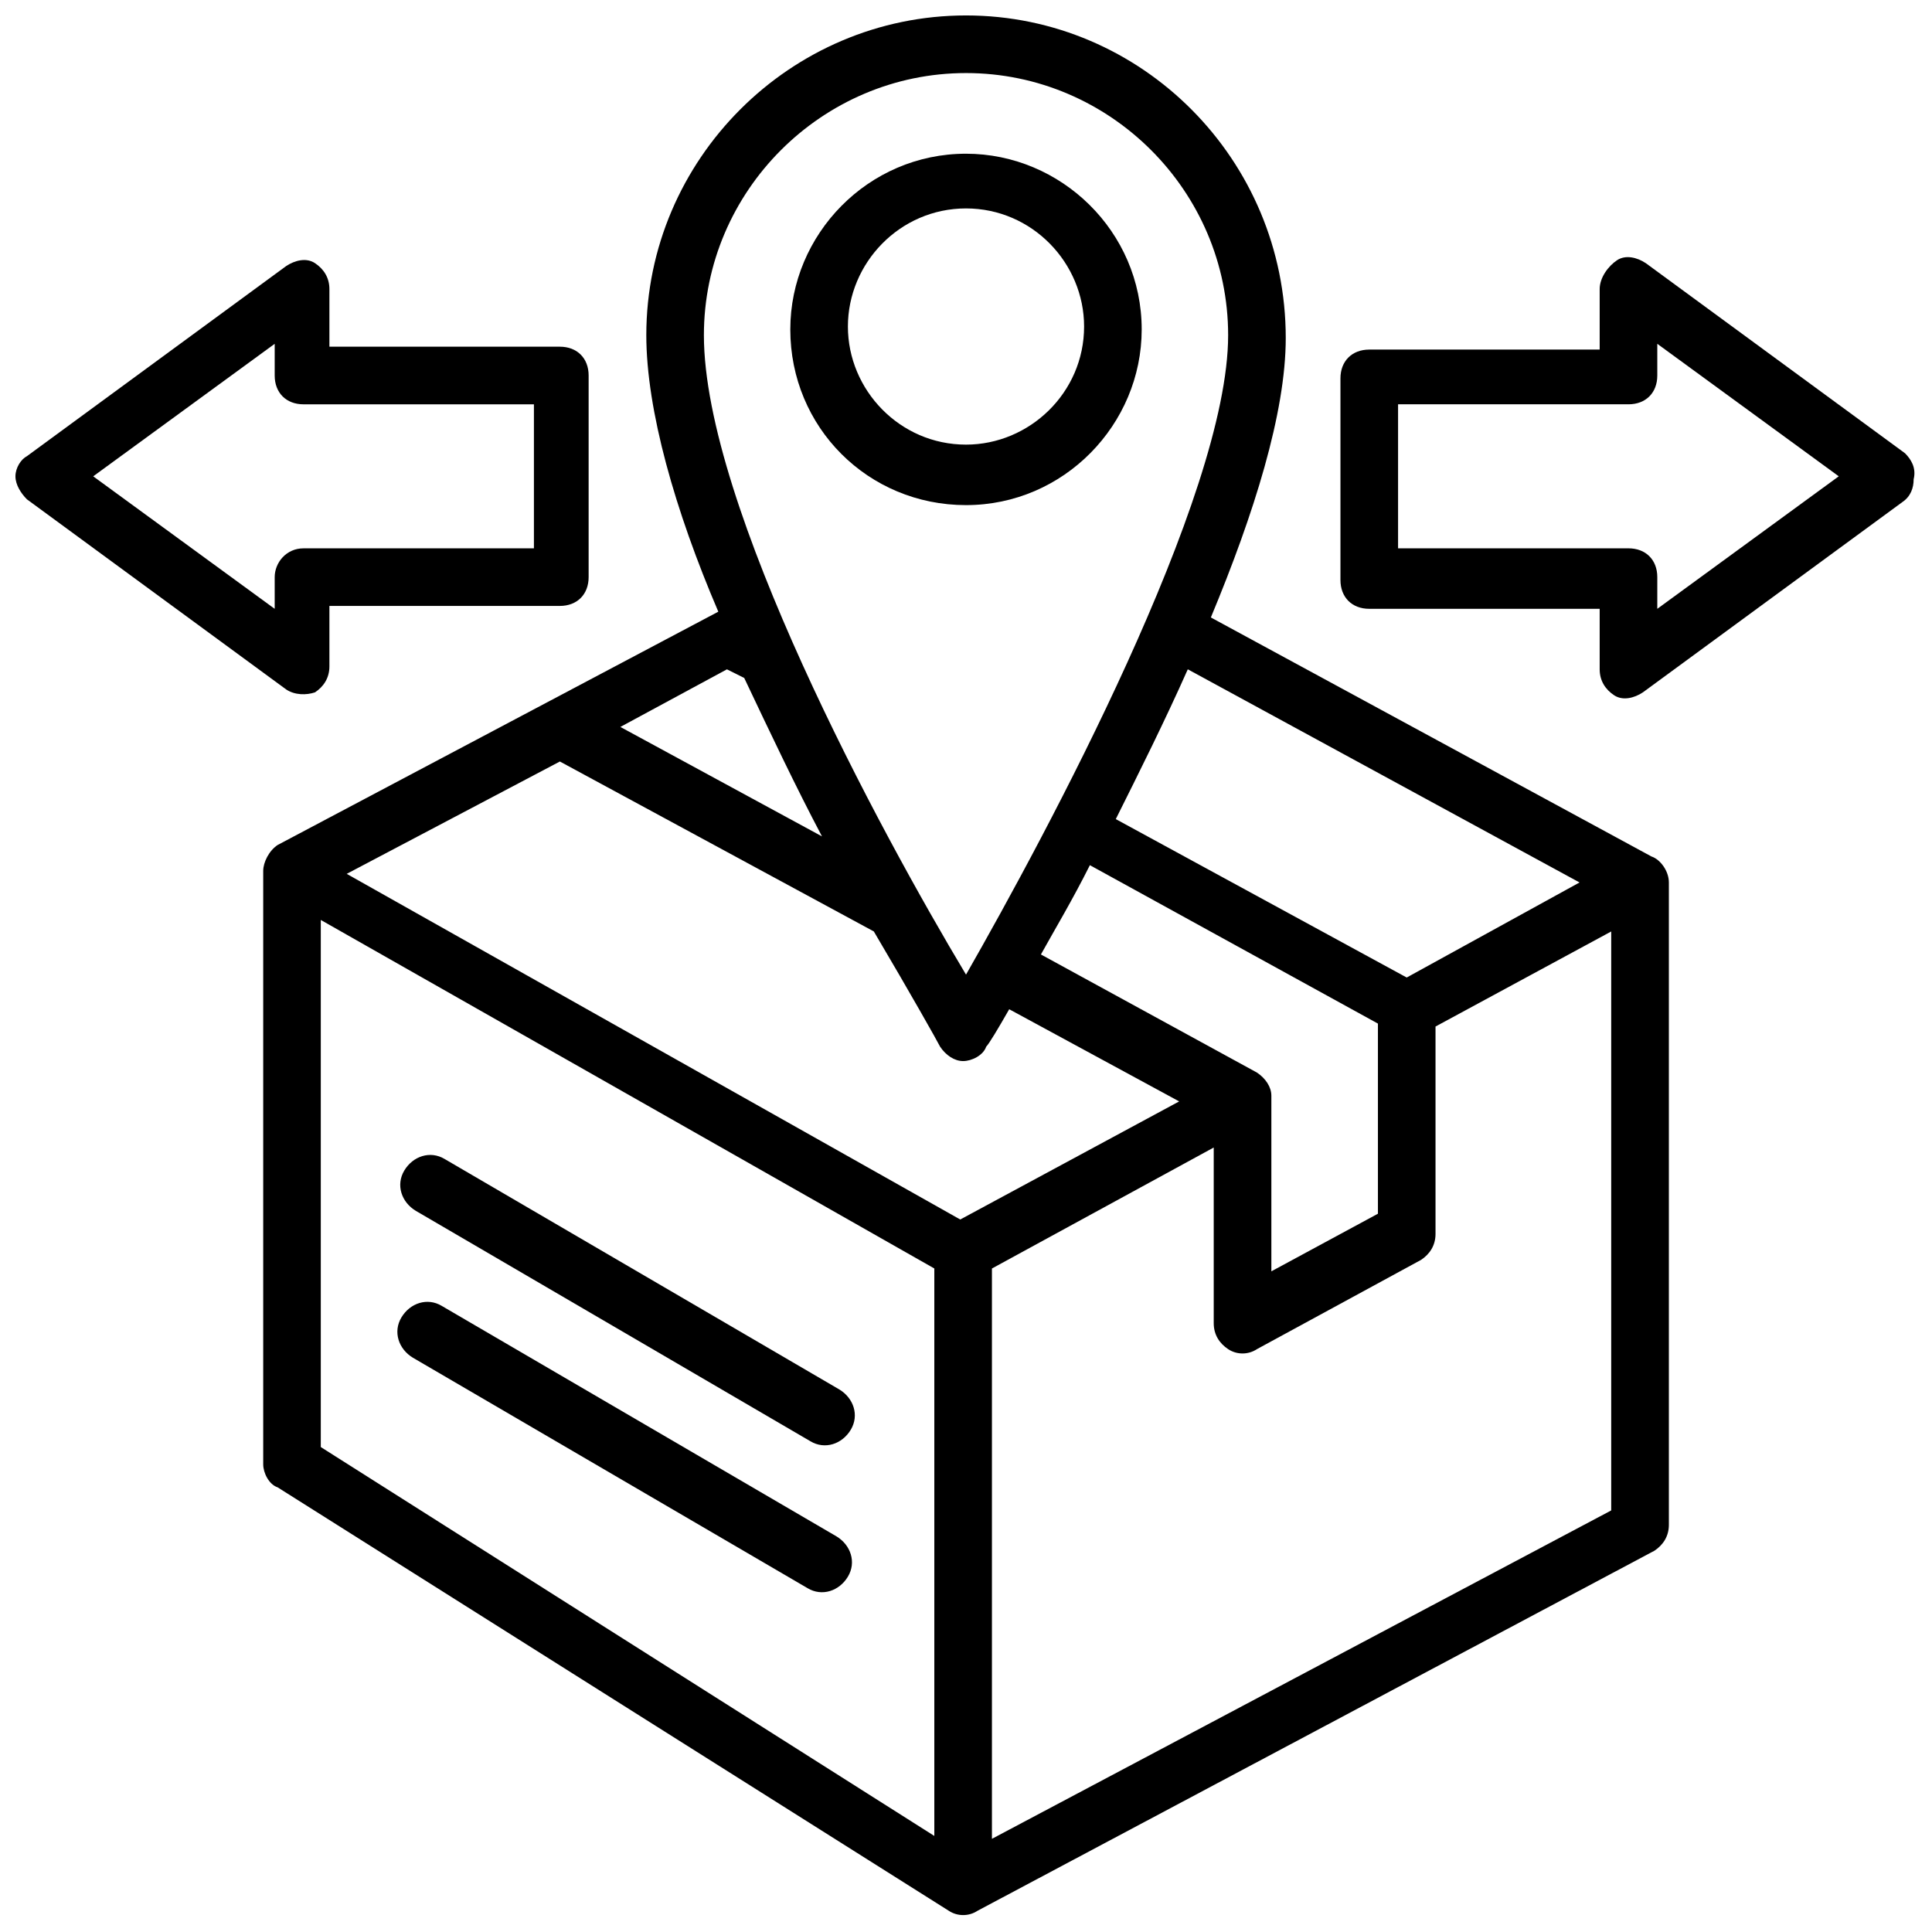
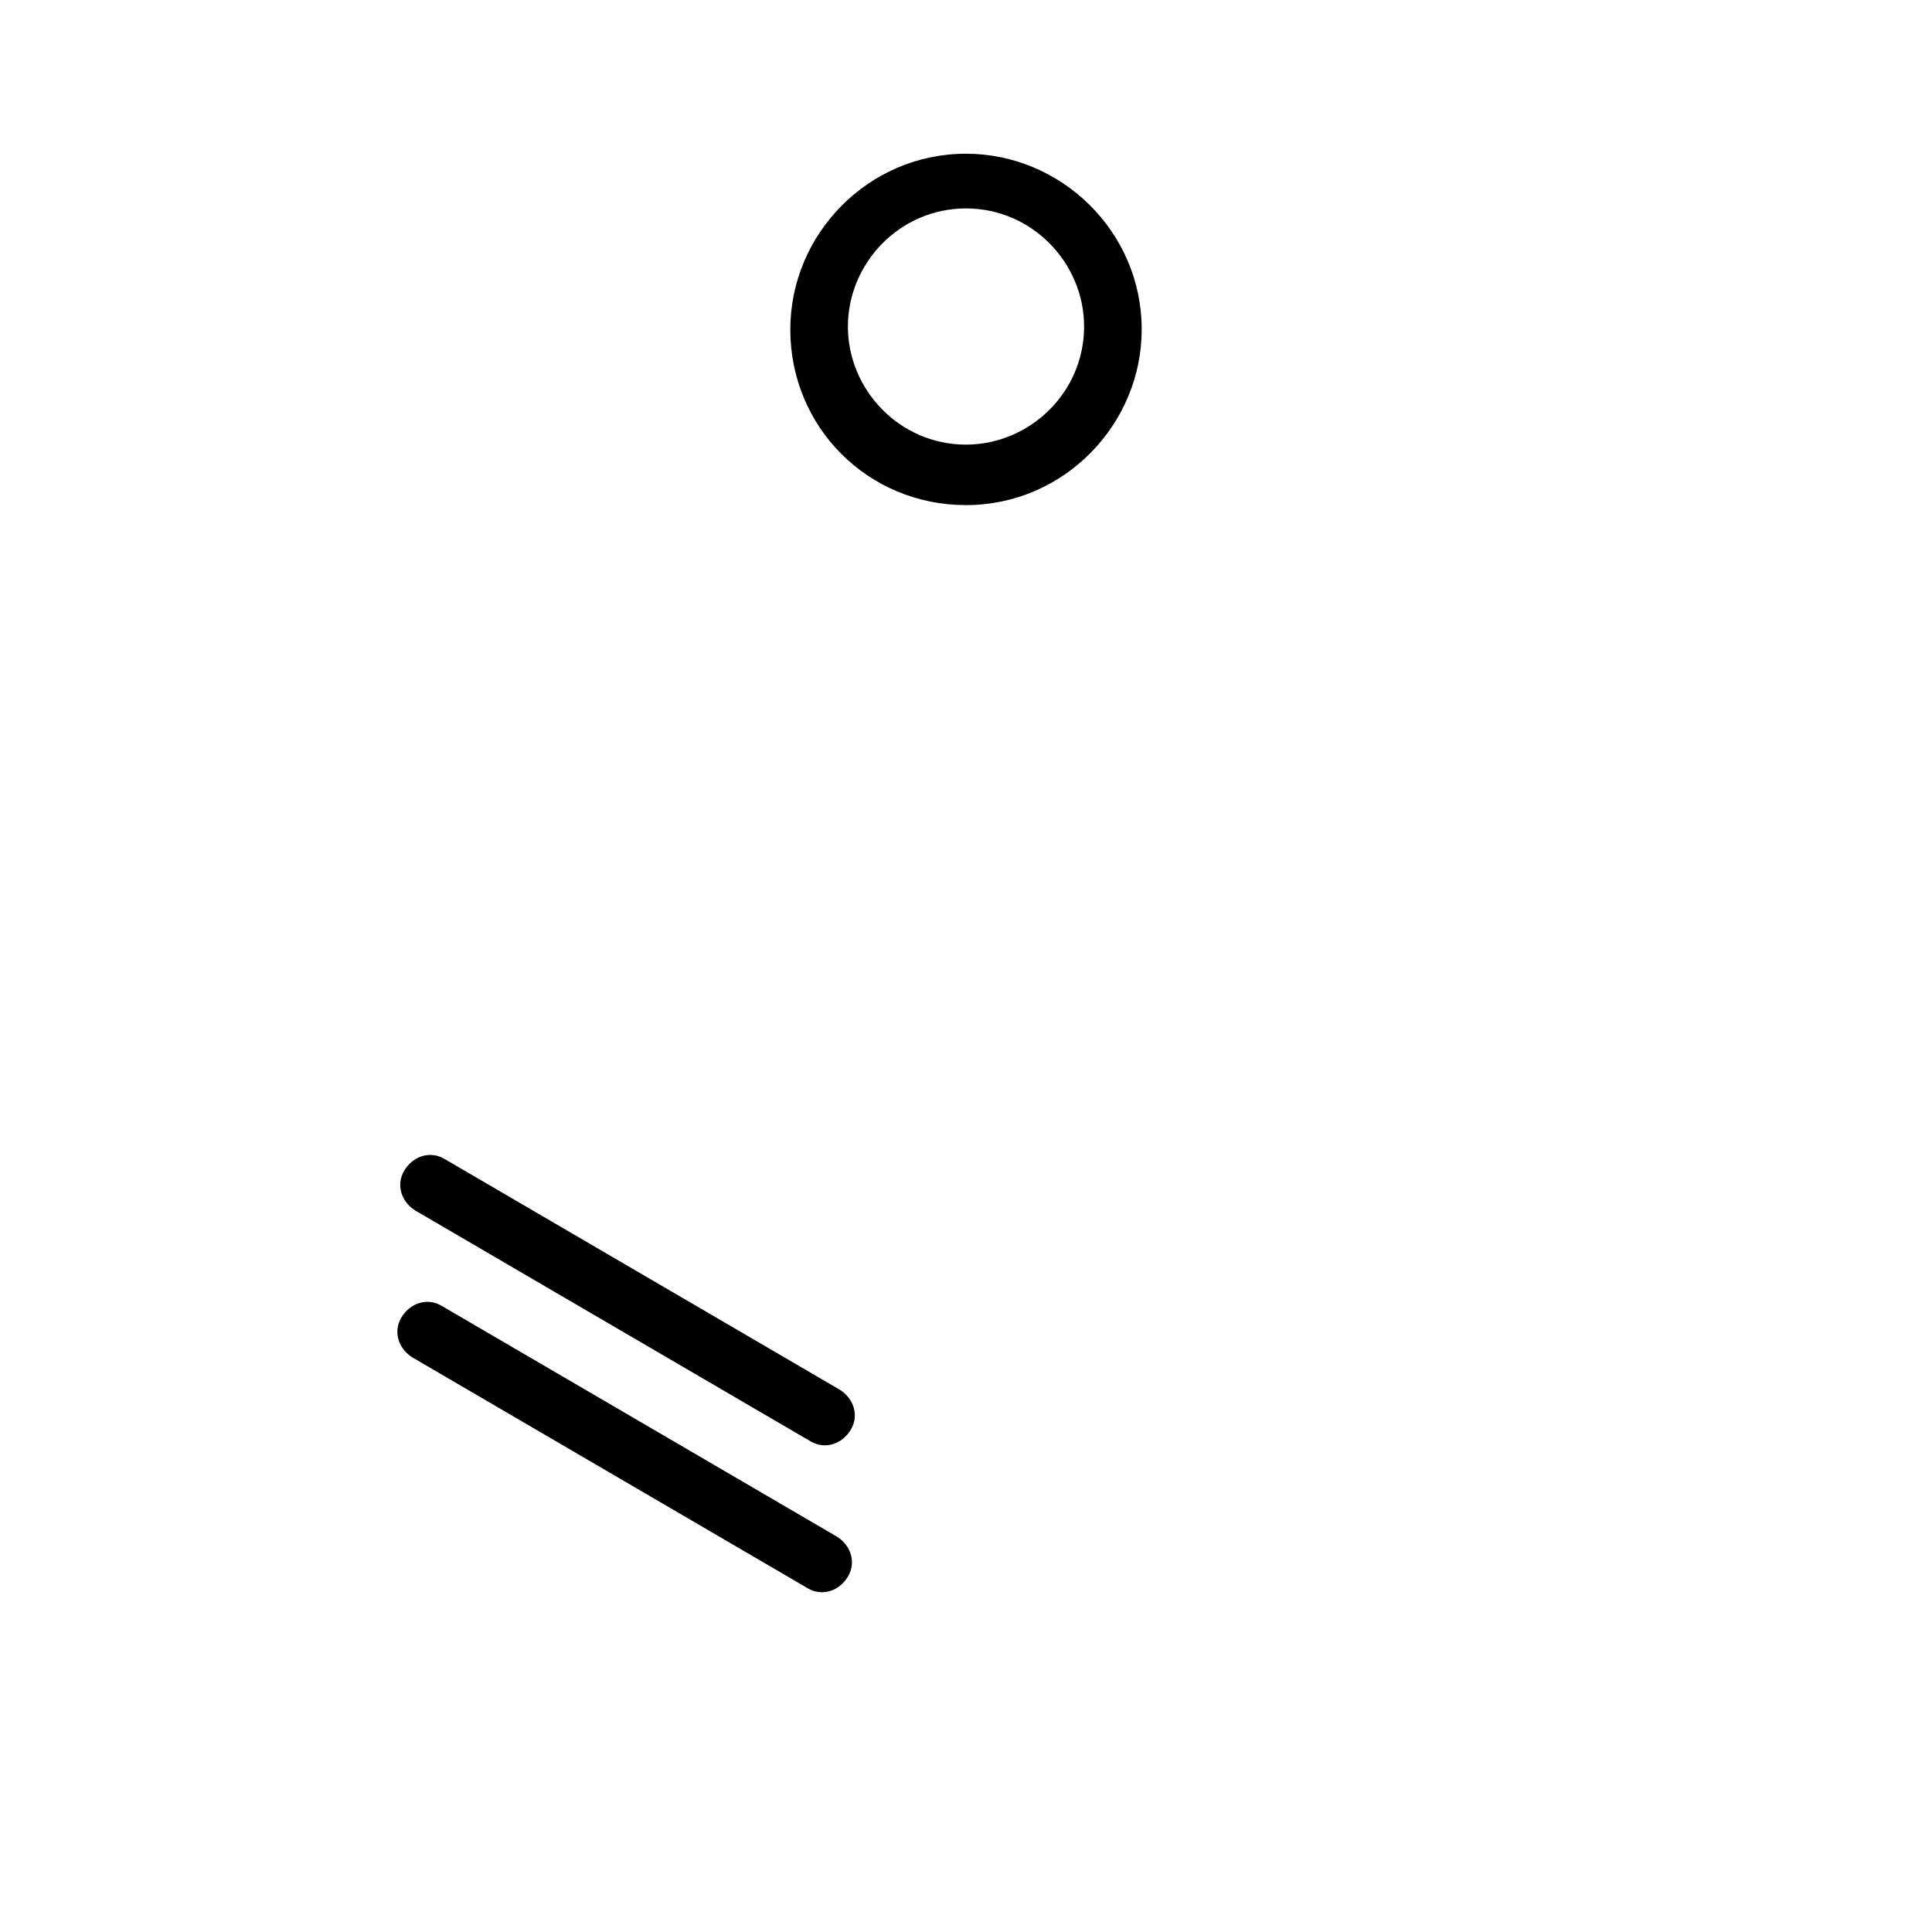
<svg xmlns="http://www.w3.org/2000/svg" width="800px" height="800px" version="1.1" viewBox="144 144 512 512">
  <defs>
    <clipPath id="c">
-       <path d="m213 148.09h374v503.81h-374z" />
-     </clipPath>
+       </clipPath>
    <clipPath id="b">
      <path d="m148.09 212h151.91v116h-151.91z" />
    </clipPath>
    <clipPath id="a">
      <path d="m499 212h152.9v118h-152.9z" />
    </clipPath>
  </defs>
  <g clip-path="url(#c)">
-     <path d="m581.68 370.99-116.79-63.359c11.449-27.48 19.848-54.199 19.848-74.043 0-47.328-38.168-85.496-84.73-85.496s-84.73 38.168-84.73 84.73c0 19.848 7.633 46.562 19.082 73.281l-116.79 61.832c-2.289 1.527-3.816 4.582-3.816 6.871v157.25c0 2.289 1.527 5.344 3.816 6.106l177.86 112.21c2.289 1.527 5.344 1.527 7.633 0l179.39-95.418c2.289-1.527 3.816-3.816 3.816-6.871v-170.22c0-3.055-2.289-6.109-4.578-6.871zm-19.086 6.871-45.801 25.191-77.098-41.984c6.106-12.215 12.977-25.953 19.082-39.695zm-85.492 50.379-57.25-31.297c3.816-6.871 8.398-14.504 12.977-23.664l76.336 41.984v50.383l-28.242 15.266v-46.562c-0.004-2.293-1.531-4.582-3.82-6.109zm-77.098-264.88c38.168 0 69.465 31.297 69.465 69.465 0 42.746-48.09 132.06-69.465 169.46-22.902-38.168-69.465-124.43-69.465-169.46 0-38.168 31.297-69.465 69.465-69.465zm-63.359 158.02 4.582 2.289c6.871 14.504 13.742 29.008 20.609 41.984l-53.434-29.008zm-44.273 24.426 83.203 45.039c9.922 16.793 16.793 29.008 17.559 30.535 1.527 2.289 3.816 3.816 6.106 3.816s5.344-1.527 6.106-3.816c0.762-0.762 3.055-4.582 6.106-9.922l45.039 24.426-58.016 31.297-162.59-91.602zm-63.359 181.68v-139.69l162.59 92.363v150.38zm177.86 103.82v-151.14l58.777-32.062v46.562c0 3.055 1.527 5.344 3.816 6.871 2.289 1.527 5.344 1.527 7.633 0l43.512-23.664c2.289-1.527 3.816-3.816 3.816-6.871v-54.961l46.562-25.191v153.43z" />
-   </g>
+     </g>
  <path d="m366.41 512.21-104.58-61.066c-3.816-2.289-8.398-0.762-10.688 3.055-2.289 3.816-0.762 8.398 3.055 10.688l104.58 61.066c3.816 2.289 8.398 0.762 10.688-3.055 2.289-3.816 0.762-8.398-3.055-10.688z" />
  <path d="m365.65 551.14-104.58-61.066c-3.816-2.289-8.398-0.762-10.688 3.055-2.289 3.816-0.762 8.398 3.055 10.688l104.58 61.066c3.816 2.289 8.398 0.762 10.688-3.055s0.762-8.398-3.055-10.688z" />
  <path d="m400 277.86c25.953 0 46.562-21.375 46.562-46.562 0-25.953-21.375-46.562-46.562-46.562-25.953 0-46.562 21.375-46.562 46.562-0.004 25.953 20.605 46.562 46.562 46.562zm0-78.625c17.559 0 31.297 14.504 31.297 31.297 0 17.559-14.504 31.297-31.297 31.297-17.559 0-31.297-14.504-31.297-31.297 0-16.793 13.738-31.297 31.297-31.297z" />
  <g clip-path="url(#b)">
-     <path d="m227.48 327.48c2.289-1.527 3.816-3.816 3.816-6.871v-16.031h61.066c4.582 0 7.633-3.055 7.633-7.633v-53.434c0-4.582-3.055-7.633-7.633-7.633h-61.066v-15.266c0-3.055-1.527-5.344-3.816-6.871-2.289-1.527-5.344-0.762-7.633 0.762l-68.703 50.383c-1.523 0.762-3.051 3.051-3.051 5.344 0 2.289 1.527 4.582 3.055 6.106l68.703 50.383c2.285 1.523 5.34 1.523 7.629 0.762zm-10.684-30.535v8.398l-48.094-35.113 48.094-35.113v8.398c0 4.582 3.055 7.633 7.633 7.633h61.066v38.168h-61.066c-4.582-0.004-7.633 3.812-7.633 7.629z" />
-   </g>
+     </g>
  <g clip-path="url(#a)">
-     <path d="m648.85 264.12-68.703-50.383c-2.289-1.527-5.344-2.289-7.633-0.762-2.289 1.527-4.582 4.582-4.582 7.637v16.031h-61.066c-4.582 0-7.633 3.055-7.633 7.633v53.434c0 4.582 3.055 7.633 7.633 7.633h61.066v16.031c0 3.055 1.527 5.344 3.816 6.871s5.344 0.762 7.633-0.762l68.703-50.383c2.289-1.527 3.055-3.816 3.055-6.106 0.762-3.059-0.766-5.348-2.289-6.875zm-65.648 41.223v-8.398c0-4.582-3.055-7.633-7.633-7.633h-61.066v-38.168h61.066c4.582 0 7.633-3.055 7.633-7.633v-8.398l48.09 35.113z" />
-   </g>
+     </g>
</svg>